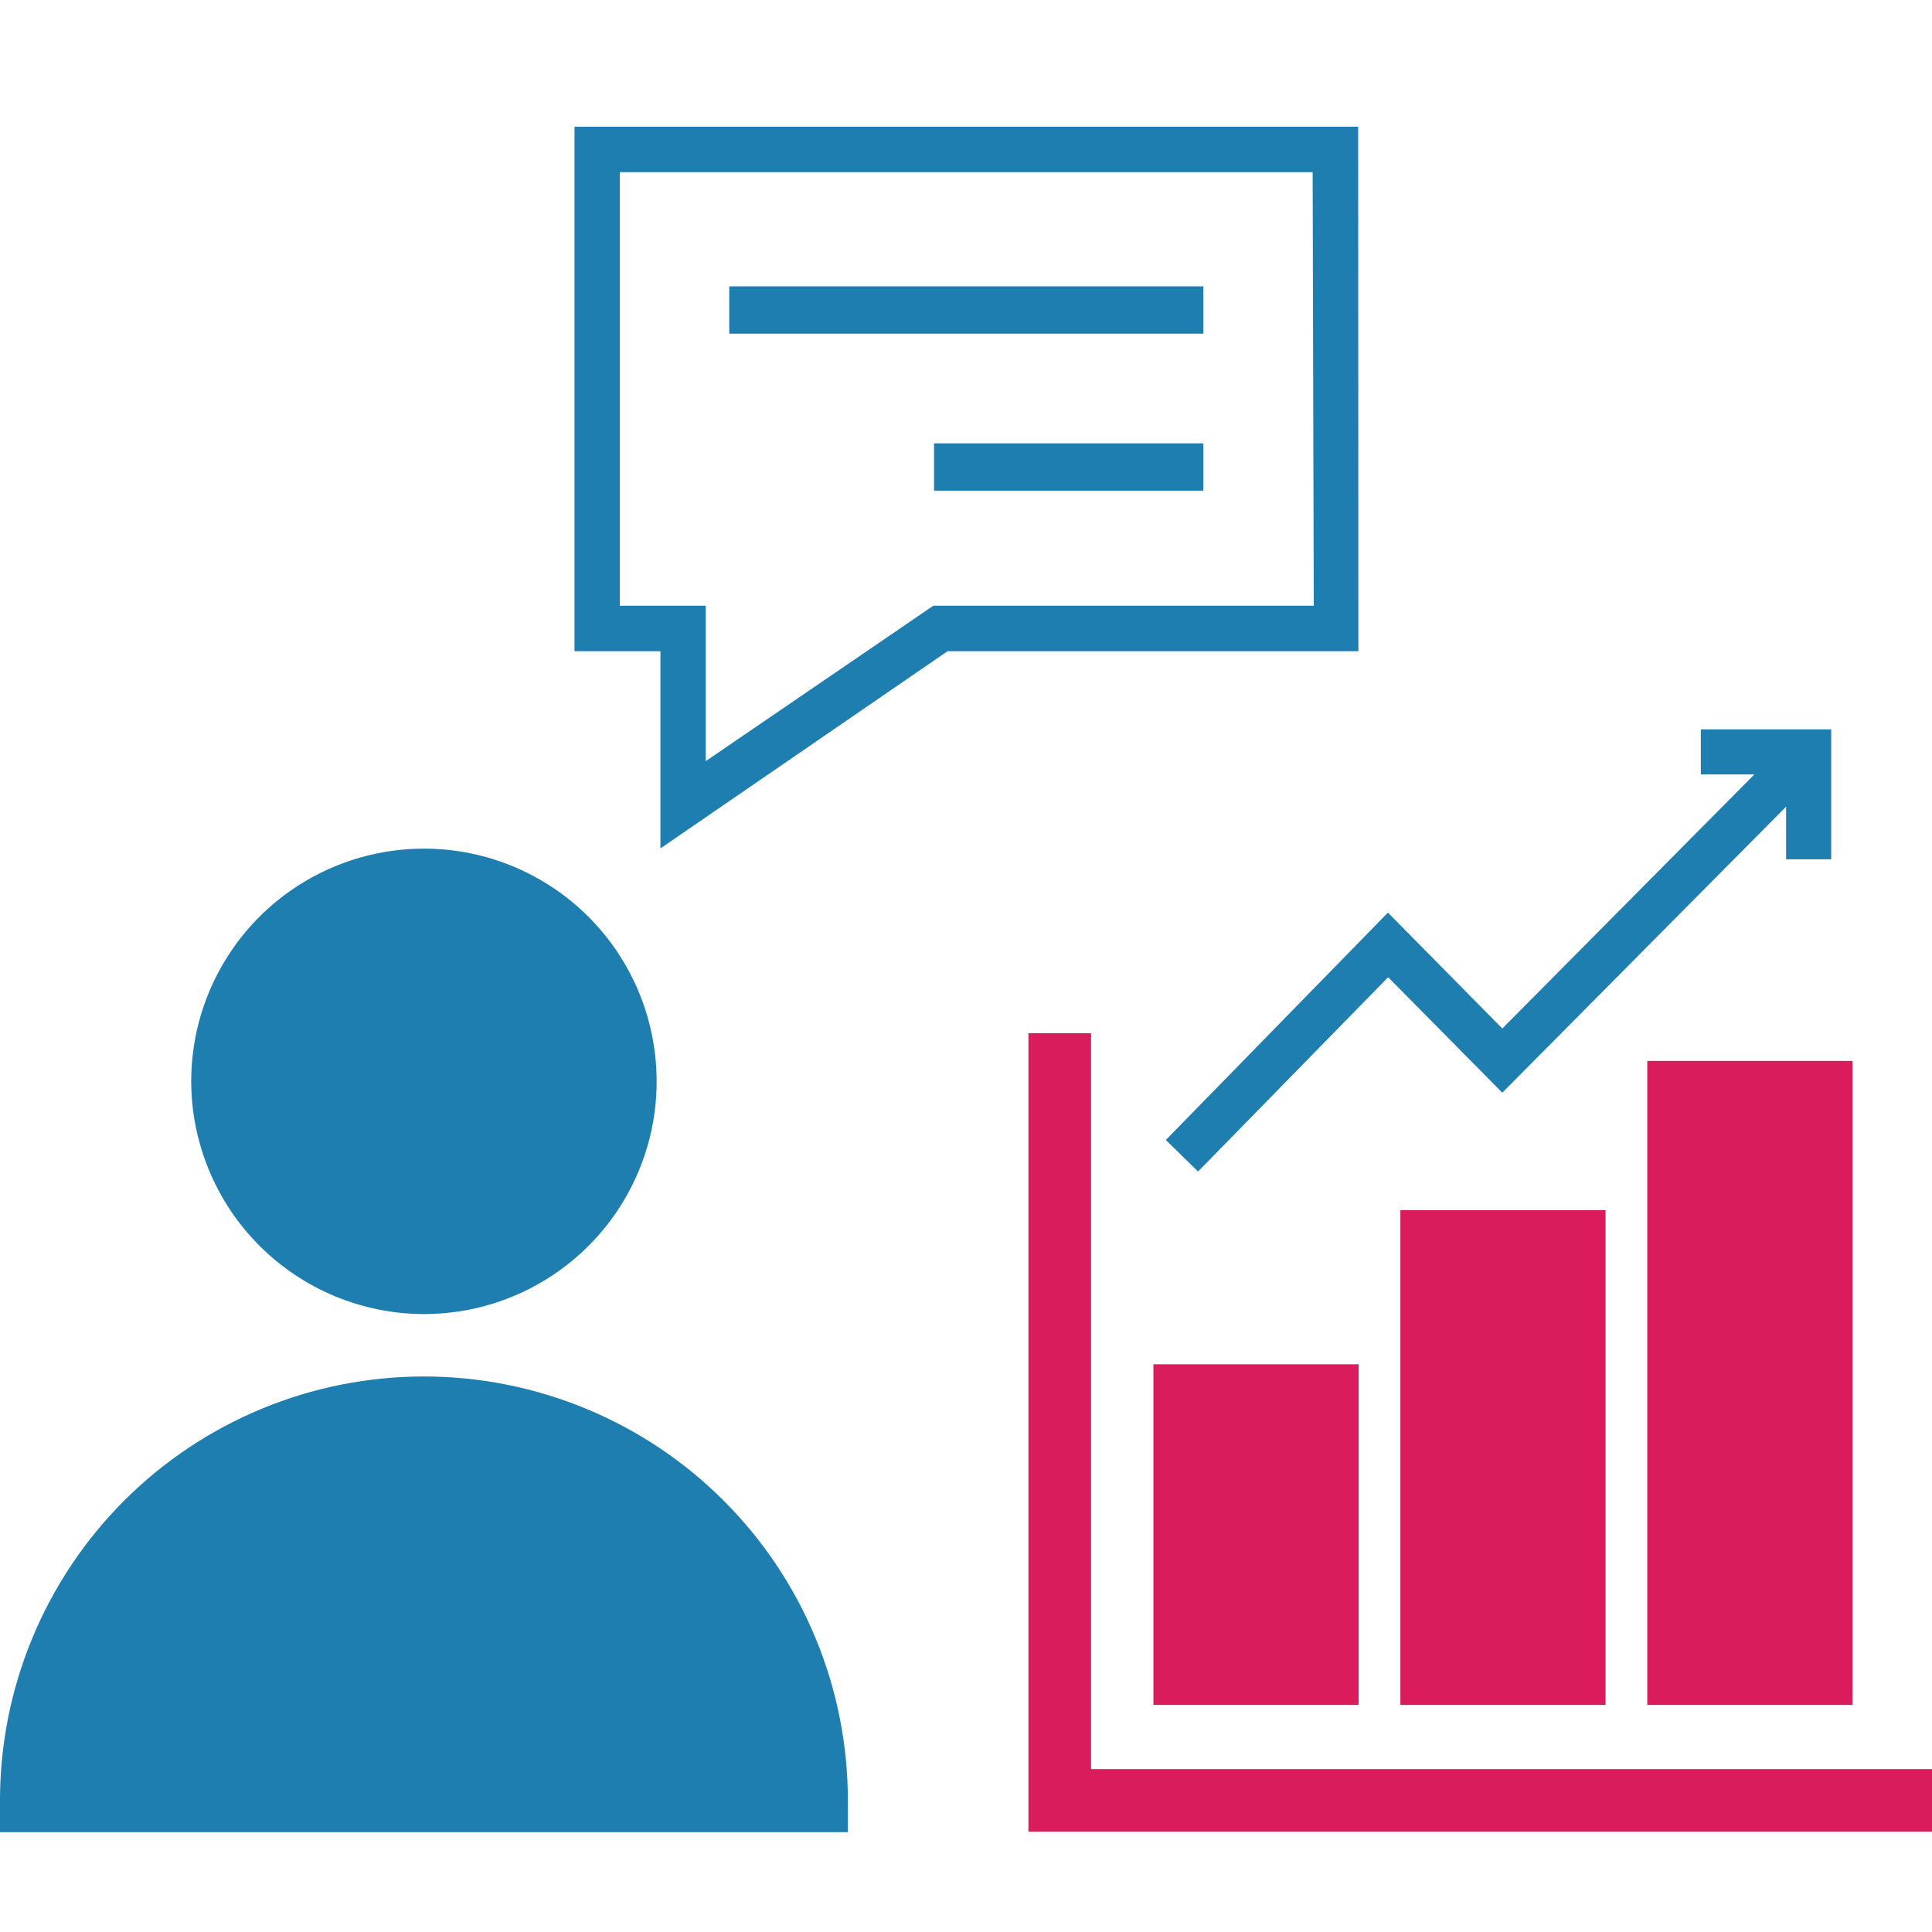
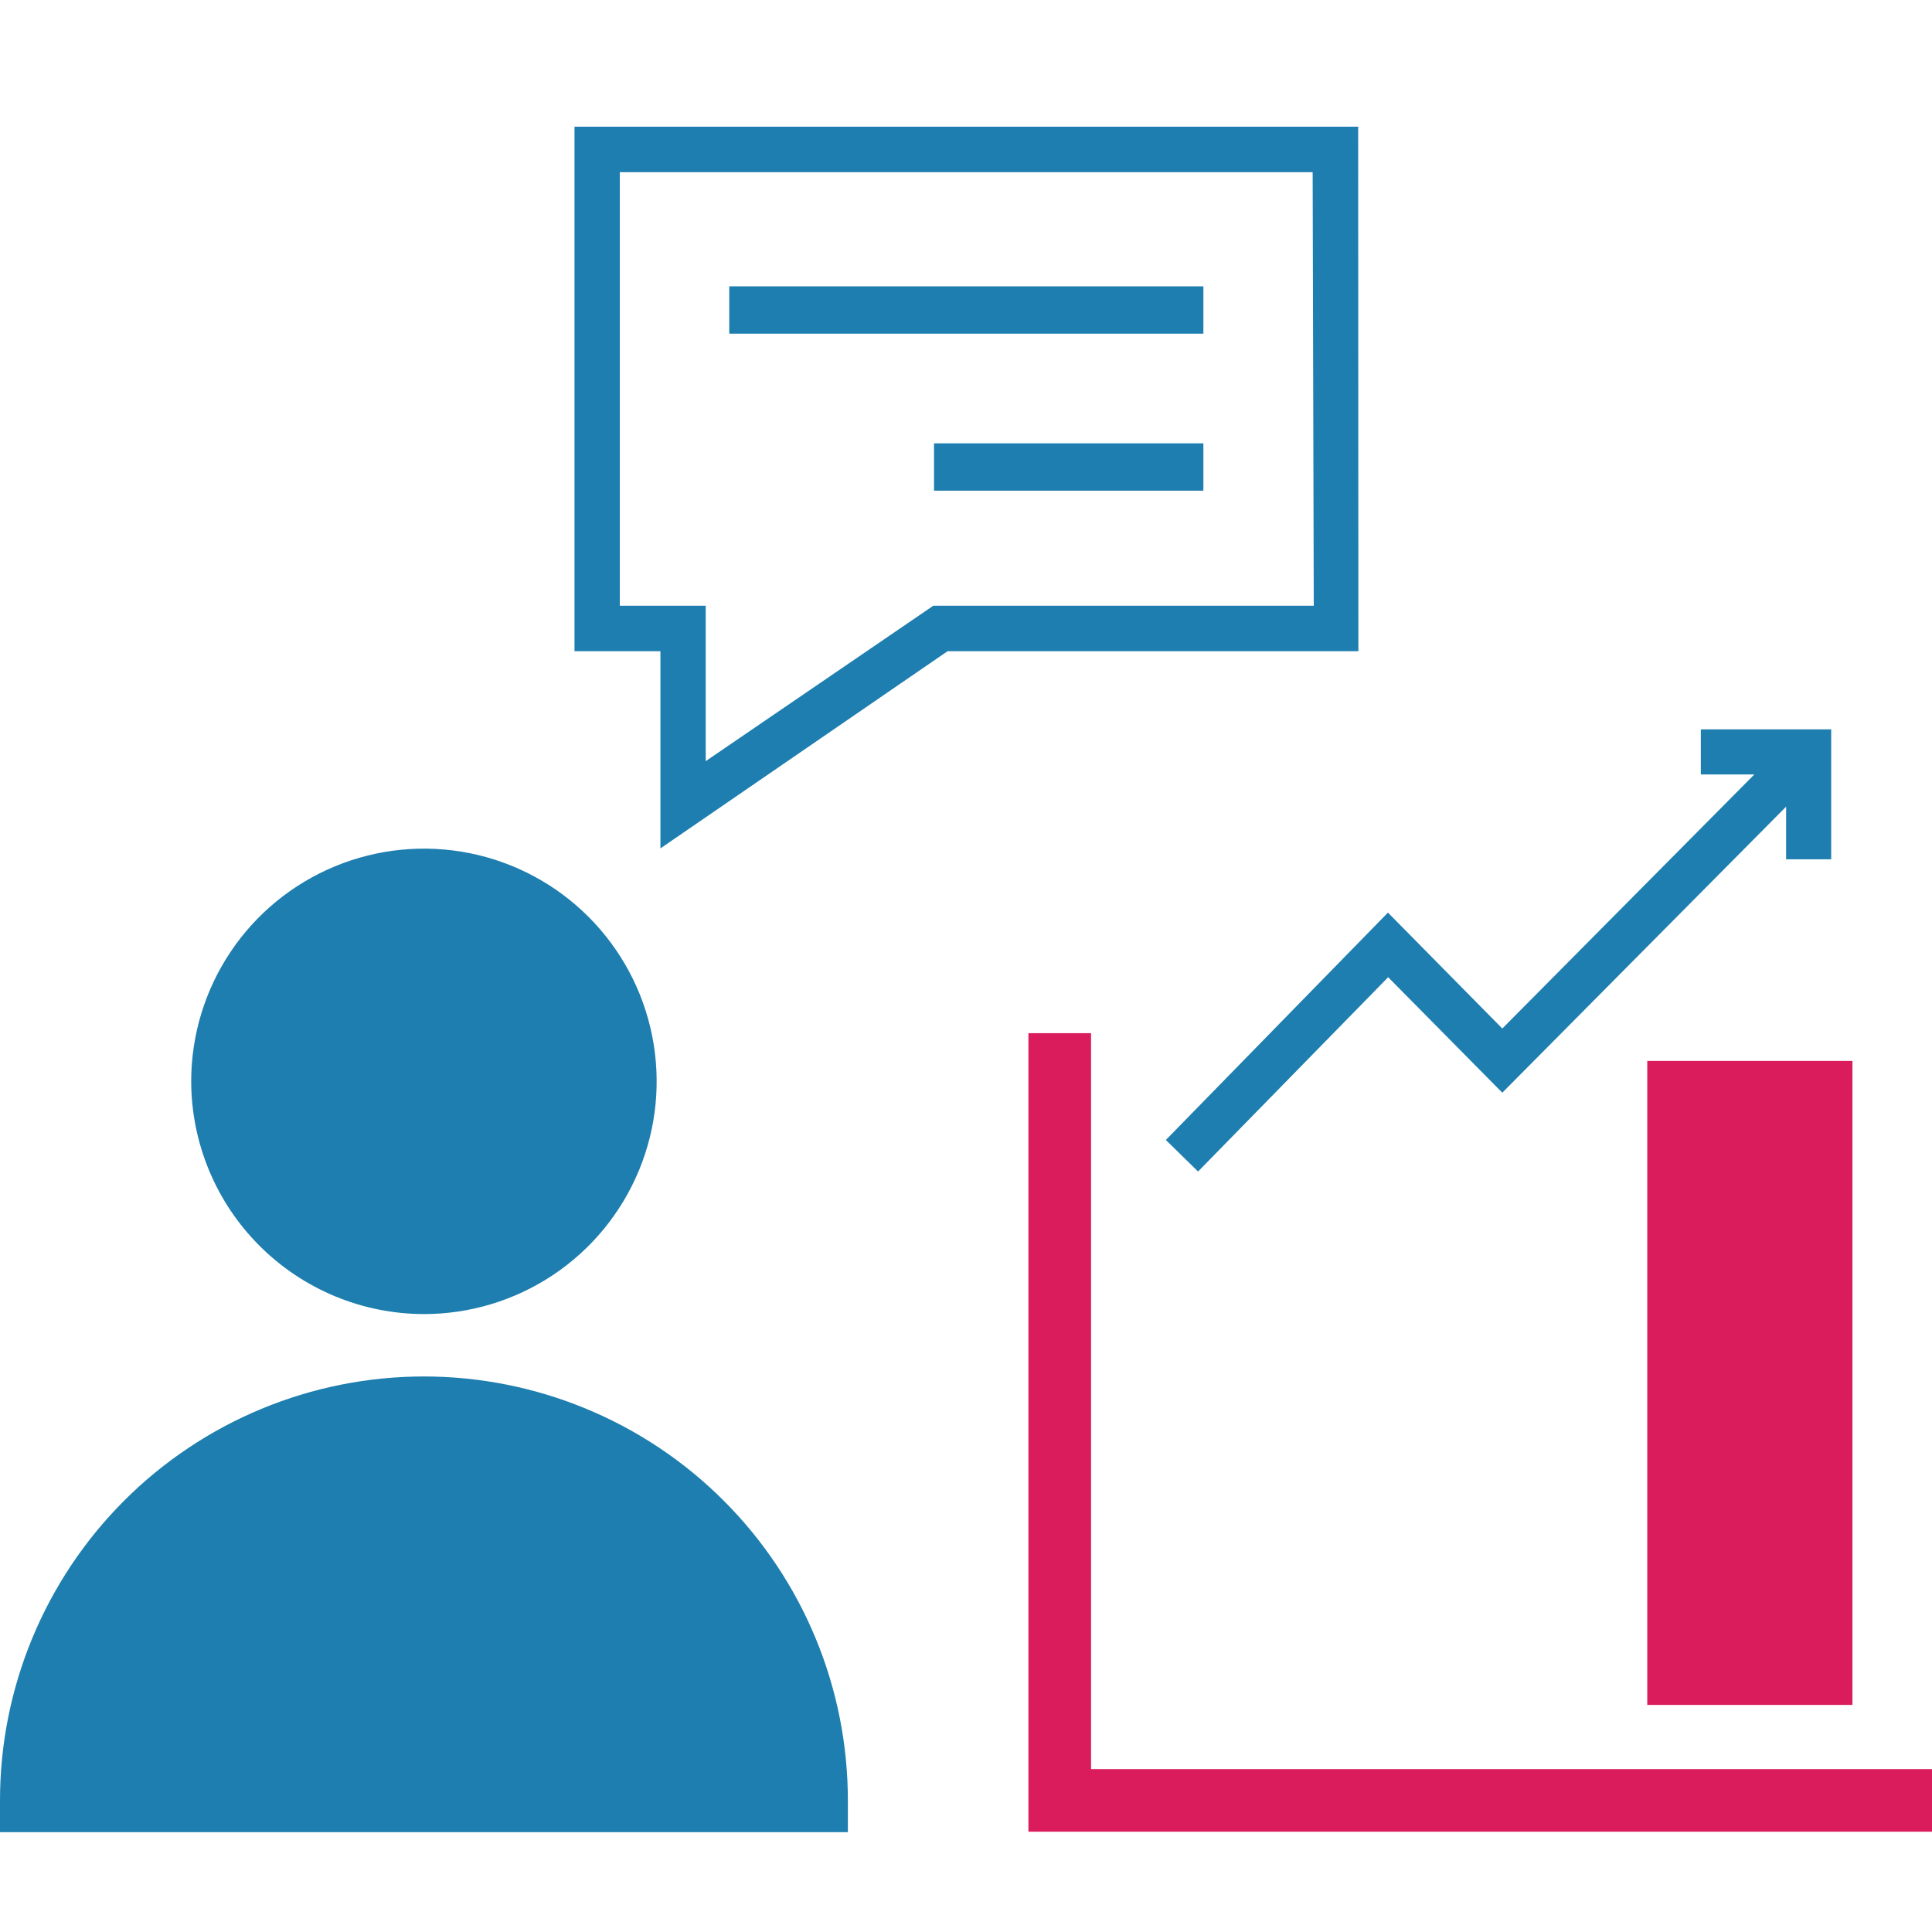
<svg xmlns="http://www.w3.org/2000/svg" width="61" height="61" viewBox="0 0 61 61" fill="none">
  <path d="M34.448 55.857V32.621H32.471V57.834H61V55.857H34.448Z" fill="#DA1C5C" />
-   <path d="M36.418 53.83H42.897V43.075H36.418V53.83Z" fill="#DA1C5C" />
-   <path d="M44.215 53.83H50.693V38.209H44.215V53.83Z" fill="#DA1C5C" />
-   <path d="M52.01 53.83H58.488V33.497H52.01V53.83Z" fill="#DA1C5C" />
+   <path d="M52.01 53.83H58.488V33.497H52.01Z" fill="#DA1C5C" />
  <path d="M37.827 36.989L43.829 30.854L47.433 34.5L56.394 25.469V27.131H57.817V23.029H53.701V24.452H55.391L47.433 32.474L43.822 28.814L36.81 35.993L37.827 36.989Z" fill="#1D7EAF" />
  <path d="M42.882 4H18.139V20.561H20.852V26.787L29.918 20.561H42.889L42.882 4ZM41.48 19.124H29.469L22.282 24.032V19.124H19.569V5.437H41.445L41.48 19.124Z" fill="#1D7EAF" />
  <path d="M37.995 9.041H23.025V10.535H37.995V9.041Z" fill="#1D7EAF" />
  <path d="M37.995 13.998H29.49V15.492H37.995V13.998Z" fill="#1D7EAF" />
  <path d="M13.385 41.49C14.838 41.49 16.259 41.059 17.467 40.252C18.675 39.445 19.617 38.298 20.173 36.956C20.73 35.614 20.875 34.136 20.592 32.711C20.309 31.286 19.61 29.977 18.583 28.949C17.556 27.921 16.248 27.221 14.823 26.936C13.398 26.652 11.921 26.797 10.578 27.352C9.235 27.907 8.087 28.847 7.279 30.055C6.471 31.262 6.038 32.682 6.037 34.135C6.039 36.084 6.814 37.953 8.191 39.331C9.568 40.71 11.436 41.486 13.385 41.49Z" fill="#1D7EAF" />
  <path d="M13.385 43.46C11.626 43.46 9.884 43.807 8.259 44.481C6.635 45.154 5.158 46.141 3.915 47.386C2.672 48.63 1.687 50.107 1.015 51.733C0.343 53.358 -0.002 55.1 7.34635e-06 56.859V57.848H26.77V56.859C26.772 55.1 26.427 53.358 25.755 51.733C25.083 50.107 24.097 48.63 22.854 47.386C21.611 46.141 20.135 45.154 18.51 44.481C16.885 43.807 15.144 43.46 13.385 43.46Z" fill="#1D7EAF" />
</svg>